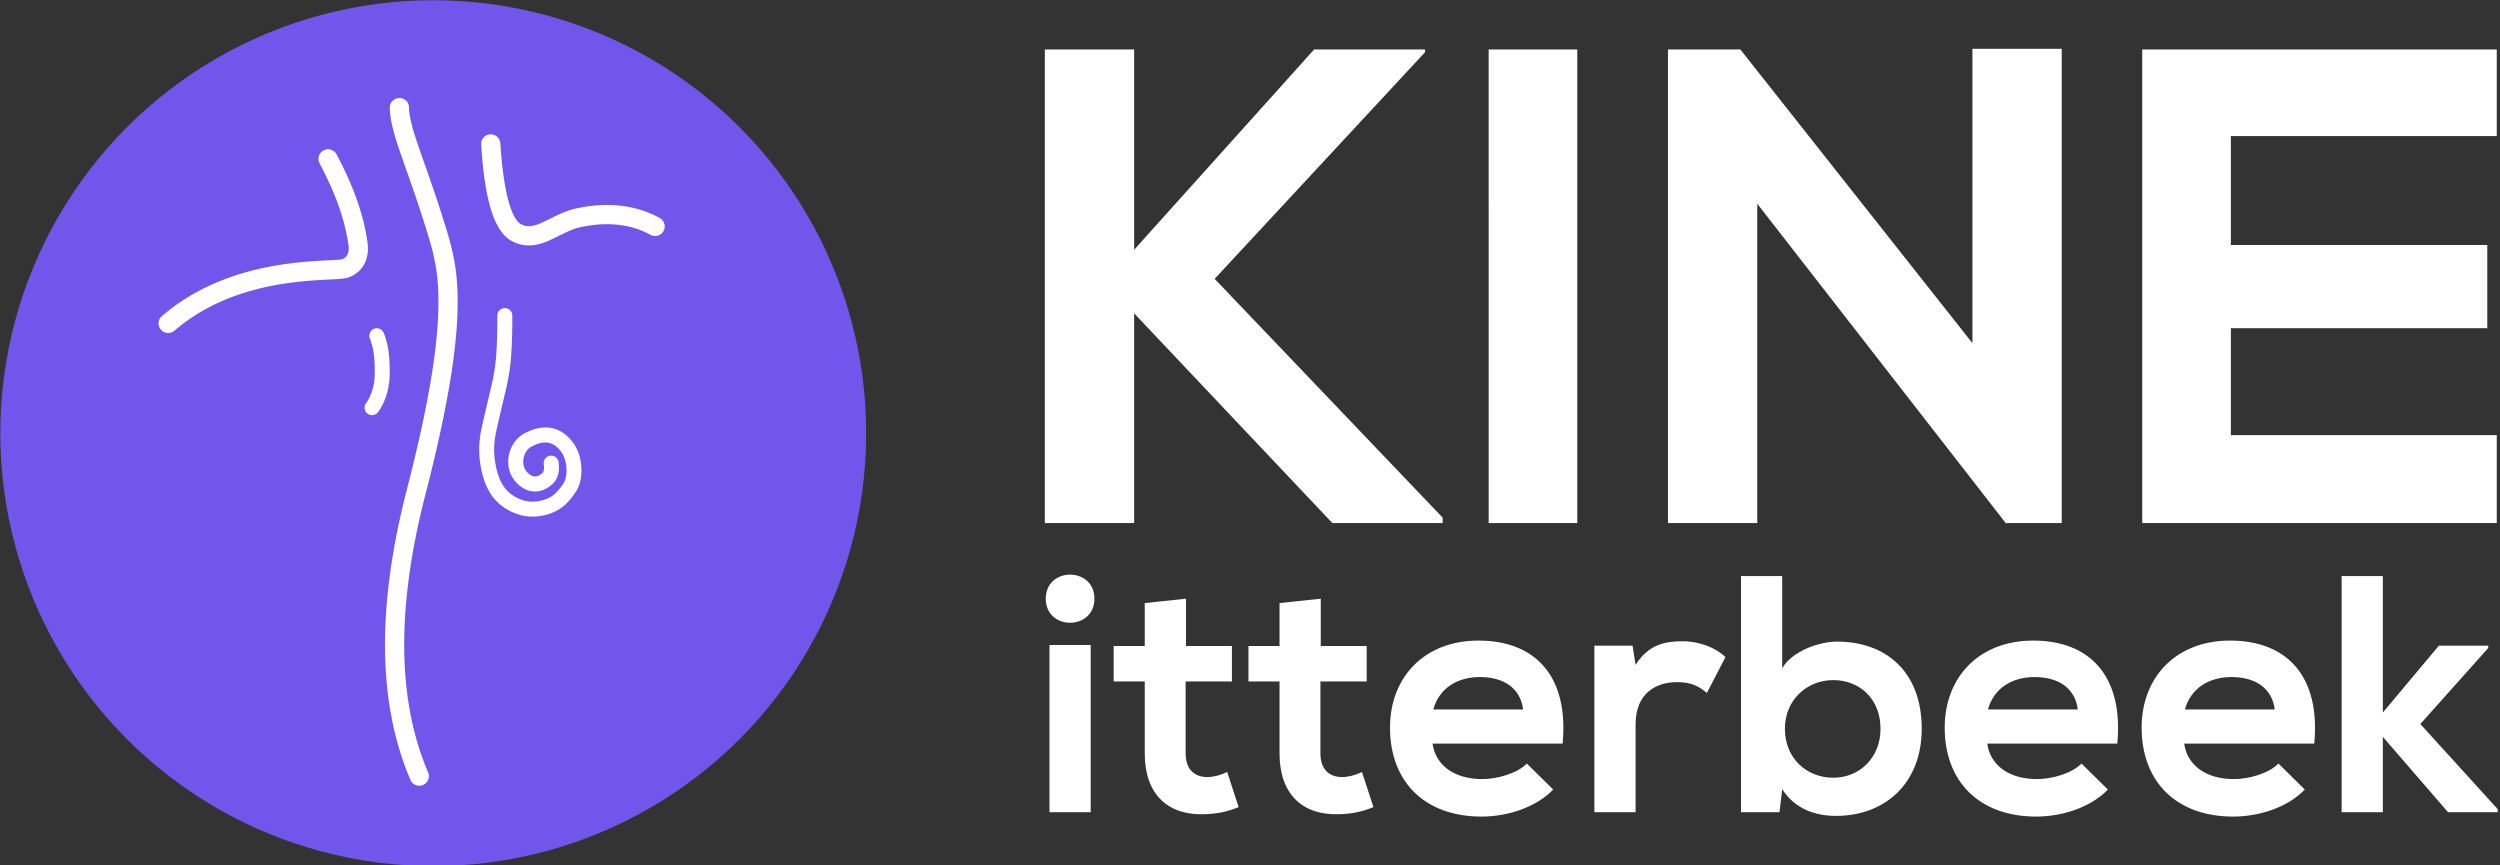
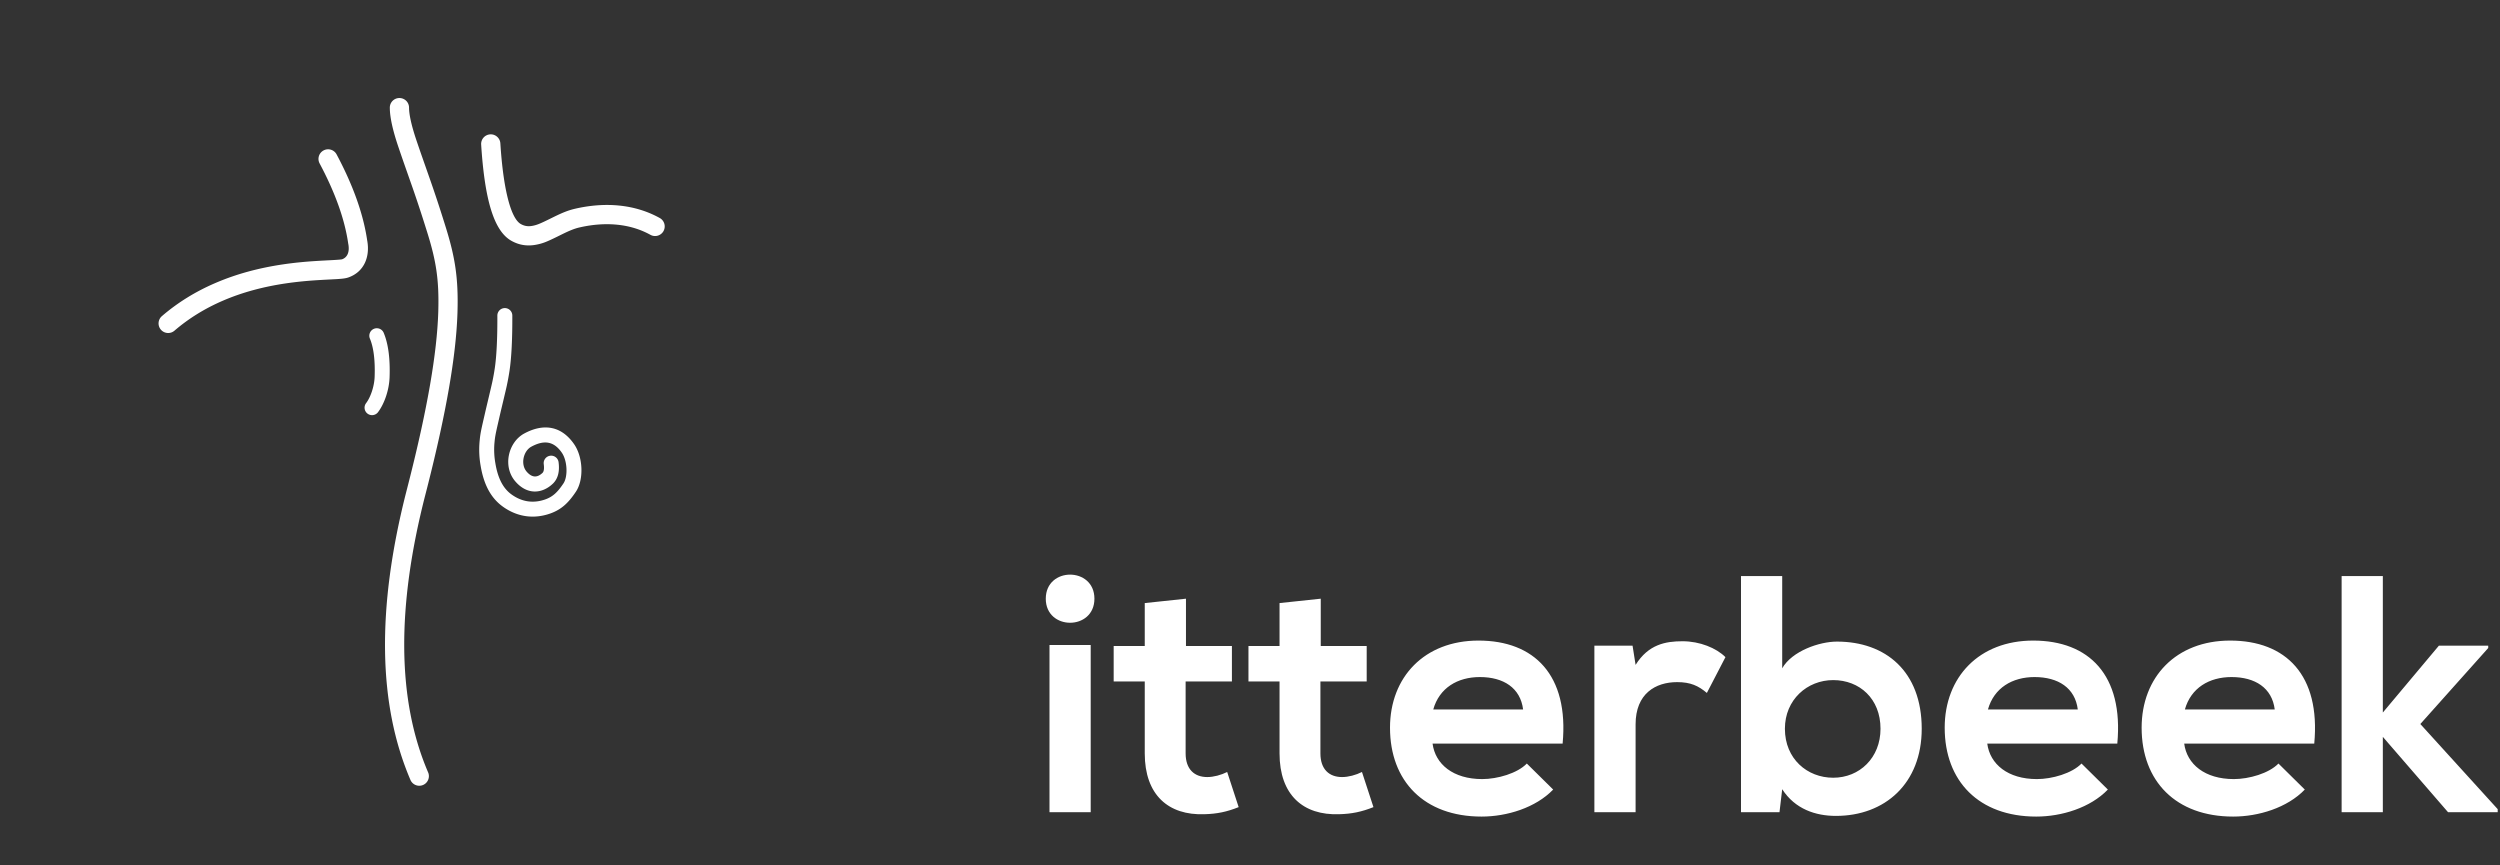
<svg xmlns="http://www.w3.org/2000/svg" xml:space="preserve" fill-rule="evenodd" stroke-linejoin="round" stroke-miterlimit="2" clip-rule="evenodd" viewBox="0 0 260 90">
  <rect x="0" y="0" width="260" height="90" fill="#333333" stroke="none" />
-   <circle cx="272.998" cy="232.709" r="124.04" fill="#7255eb" transform="matrix(.363 0 0 .363 -54.04 -39.424)" />
  <path fill="#fff" fill-rule="nonzero" d="M33.652 15.645a1 1 0 0 1 1.353.411c1.685 3.16 2.74 6.086 3.158 8.783l.022.152.01.053c.292 1.633-.304 3.18-1.875 3.778l-.076.028c-.276.098-.59.139-1.237.179l-1.298.068c-.422.023-.788.045-1.159.072-.959.07-1.863.164-2.776.297-2.346.344-4.544.921-6.607 1.812-1.844.797-3.526 1.825-5.025 3.114a.999.999 0 1 1-1.303-1.516c1.657-1.425 3.511-2.559 5.536-3.433 2.237-.967 4.601-1.588 7.11-1.956.964-.14 1.916-.24 2.921-.312l.288-.02.592-.037.704-.038.586-.03c.62-.033.948-.066 1-.085.559-.198.79-.768.655-1.55l-.013-.065-.008-.048c-.362-2.498-1.35-5.268-2.97-8.305a1 1 0 0 1 .412-1.352ZM50.975 13.974a1 1 0 0 1 1.062.933l.03.443c.337 4.705 1.13 7.4 2.089 7.945.396.225.772.278 1.232.19l.097-.02c.43-.094.79-.252 1.856-.78l.081-.04c1.03-.51 1.65-.768 2.4-.94 3.09-.71 6.184-.484 8.81.978a1 1 0 0 1-.973 1.747c-2.107-1.173-4.655-1.376-7.253-.807l-.137.031c-.535.123-1.026.323-1.864.736l-.527.26c-1.064.52-1.453.671-2.112.798-.911.176-1.773.056-2.6-.415-1.825-1.04-2.762-4.321-3.125-9.997a1 1 0 0 1 .934-1.062ZM41.541 10.195a1 1 0 0 1 1 1c0 .713.248 1.845.755 3.36l.042.126c.16.47.312.913.471 1.371l.958 2.732c.51 1.464.925 2.716 1.461 4.426l.131.42c.957 3.078 1.323 5.256 1.222 8.783l-.009.272c-.157 4.343-1.13 10.093-3.128 17.966l-.193.753c-3.044 11.809-2.937 21.45.28 28.936a1 1 0 0 1-1.837.79c-3.379-7.863-3.523-17.82-.472-29.86l.282-1.106c1.989-7.829 2.938-13.483 3.074-17.678l.004-.13c.094-3.283-.236-5.25-1.132-8.133l-.13-.414a135.8 135.8 0 0 0-1.381-4.196l-.822-2.34c-.202-.577-.386-1.11-.577-1.668l-.095-.281c-.6-1.768-.904-3.13-.904-4.13a1 1 0 0 1 1-1Z" />
  <path fill="#fff" fill-rule="nonzero" d="M38.889 34.197a.778.778 0 0 1 1.017.418c.48 1.155.678 2.69.611 4.616-.047 1.357-.558 2.788-1.205 3.638a.777.777 0 1 1-1.238-.942c.452-.594.853-1.715.889-2.75.06-1.721-.11-3.046-.493-3.963a.778.778 0 0 1 .419-1.017ZM52.274 52.673c1.533 1.112 3.266 1.322 4.932.739 1.153-.404 1.898-1.086 2.692-2.282.83-1.248.752-3.573-.19-4.936-1.387-2.007-3.299-2.134-5.194-1.105-1.65.896-2.268 3.414-.918 4.978 1.24 1.438 2.792 1.28 3.886.25.559-.526.74-1.307.607-2.274a.778.778 0 0 0-1.541.212c.07.515.004.8-.132.929-.514.484-1.062.54-1.643-.133-.67-.777-.333-2.153.483-2.595 1.273-.691 2.313-.622 3.172.621.59.853.643 2.487.174 3.192-.623.94-1.126 1.4-1.91 1.675-1.198.419-2.397.275-3.505-.53-.89-.645-1.416-1.72-1.667-3.228a8.109 8.109 0 0 1-.104-2.033l.018-.198c.046-.467.09-.739.284-1.602l.311-1.358c.157-.668.58-2.424.68-2.891.107-.505.195-.982.278-1.522.217-1.417.305-3.467.294-5.767a.777.777 0 1 0-1.556.008l.001.34c.001 2.086-.085 3.934-.276 5.184-.068.445-.14.843-.225 1.254l-.038.177c-.1.468-.555 2.363-.694 2.957l-.3 1.308c-.216.963-.257 1.243-.313 1.832a9.592 9.592 0 0 0 .106 2.566c.312 1.874 1.014 3.308 2.288 4.232Z" />
  <g>
    <g fill="#fff" fill-rule="nonzero">
-       <path d="M148.207 5.146h-11.54l-18.716 20.828V5.146h-9.288V54.4h9.288V32.588L138.567 54.4h11.47v-.563L126.323 29l21.883-23.572v-.281ZM154.82 5.146h9.218V54.4h-9.217zM205.13 35.684 180.997 5.146h-7.529V54.4h9.288V21.19L208.65 54.47v-.07h5.77V5.075h-9.288v30.608ZM259.662 45.253H232.01V34.136h26.668V25.48h-26.668V14.153h27.653V5.146h-36.87V54.4h36.87v-9.147Z" />
-     </g>
+       </g>
    <g fill="#fff" fill-rule="nonzero">
      <path d="M113.433 67.077v17.39h-4.286v-17.39h4.286Zm-4.672-4.813c0-3.338 5.059-3.338 5.059 0 0 3.337-5.06 3.337-5.06 0ZM119.054 62.72v4.462h-3.232v3.69h3.232v7.482c0 4.322 2.46 6.465 6.219 6.324 1.3-.035 2.319-.246 3.548-.737l-1.194-3.654c-.633.316-1.406.527-2.073.527-1.335 0-2.249-.808-2.249-2.46v-7.483h4.814v-3.689h-4.778v-4.918l-4.287.456ZM133.072 62.72v4.462h-3.232v3.69h3.232v7.482c0 4.322 2.46 6.465 6.219 6.324 1.3-.035 2.318-.246 3.548-.737l-1.194-3.654c-.633.316-1.406.527-2.073.527-1.335 0-2.249-.808-2.249-2.46v-7.483h4.813v-3.689h-4.778v-4.918l-4.286.456ZM162.513 77.336c.668-7.132-2.95-10.716-8.748-10.716-5.62 0-9.204 3.794-9.204 9.064 0 5.551 3.548 9.24 9.52 9.24 2.635 0 5.622-.913 7.449-2.81l-2.74-2.706c-.984 1.02-3.057 1.617-4.638 1.617-3.022 0-4.884-1.546-5.165-3.69h13.526Zm-13.455-3.549c.632-2.248 2.53-3.373 4.848-3.373 2.46 0 4.216 1.125 4.497 3.373h-9.345ZM165.816 67.147v17.32h4.286v-9.134c0-3.197 2.073-4.392 4.321-4.392 1.406 0 2.214.387 3.092 1.125l1.932-3.724c-.948-.949-2.67-1.652-4.462-1.652-1.756 0-3.548.317-4.883 2.46l-.316-2.003h-3.97ZM190.654 70.73c2.74 0 4.919 1.933 4.919 5.06 0 3.021-2.178 5.094-4.919 5.094-2.705 0-5.024-1.967-5.024-5.094 0-3.022 2.32-5.06 5.024-5.06Zm-9.59-10.82v24.557h4.004l.281-2.389c1.335 2.073 3.479 2.776 5.586 2.776 5.095 0 8.924-3.373 8.924-9.064 0-5.973-3.759-9.064-8.818-9.064-1.827 0-4.673.983-5.692 2.775V59.91h-4.286ZM220.2 77.336c.668-7.132-2.95-10.716-8.747-10.716-5.621 0-9.205 3.794-9.205 9.064 0 5.551 3.549 9.24 9.521 9.24 2.635 0 5.621-.913 7.448-2.81l-2.74-2.706c-.984 1.02-3.057 1.617-4.638 1.617-3.021 0-4.883-1.546-5.164-3.69H220.2Zm-13.455-3.549c.633-2.248 2.53-3.373 4.848-3.373 2.46 0 4.216 1.125 4.497 3.373h-9.345ZM240.683 77.336c.668-7.132-2.951-10.716-8.748-10.716-5.621 0-9.205 3.794-9.205 9.064 0 5.551 3.549 9.24 9.521 9.24 2.635 0 5.622-.913 7.448-2.81l-2.74-2.706c-.984 1.02-3.056 1.617-4.637 1.617-3.022 0-4.884-1.546-5.165-3.69h13.526Zm-13.456-3.549c.633-2.248 2.53-3.373 4.849-3.373 2.459 0 4.216 1.125 4.497 3.373h-9.346ZM243.529 59.91v24.557h4.286v-7.834l6.78 7.834h5.165v-.316l-8.045-8.853 7.061-7.905v-.246h-5.129l-5.832 6.956V59.91h-4.286Z" />
    </g>
  </g>
</svg>